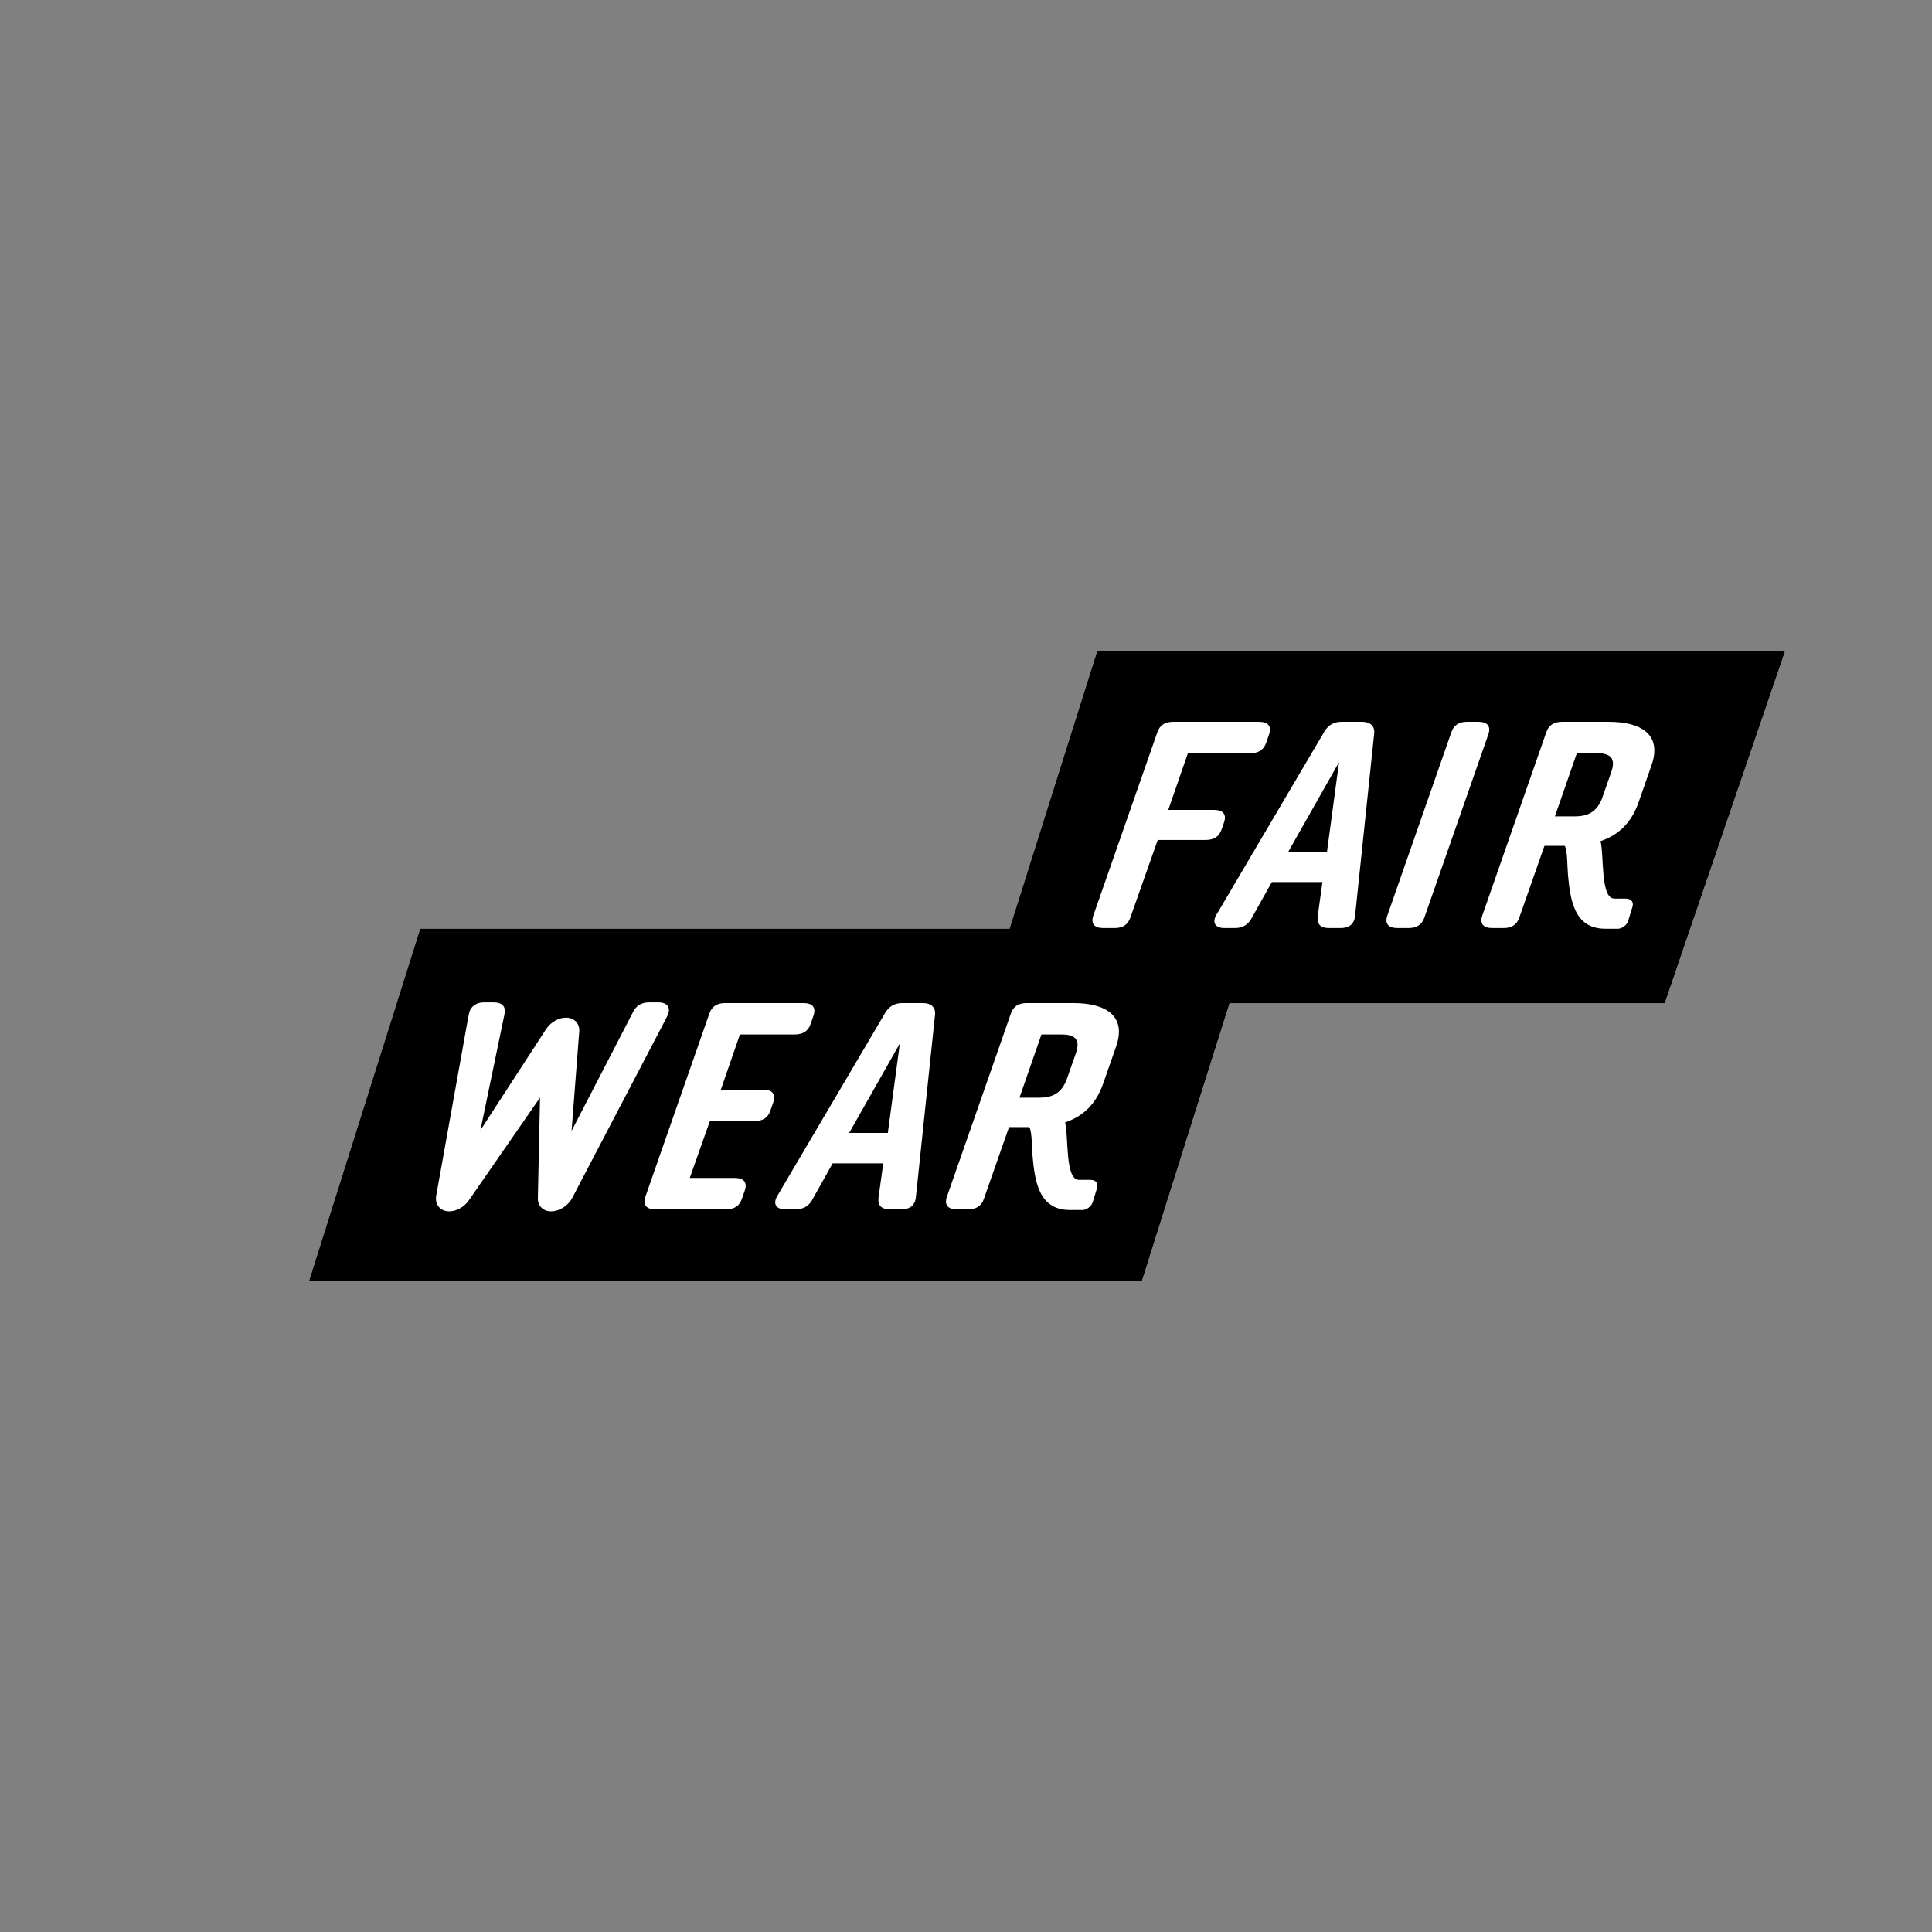
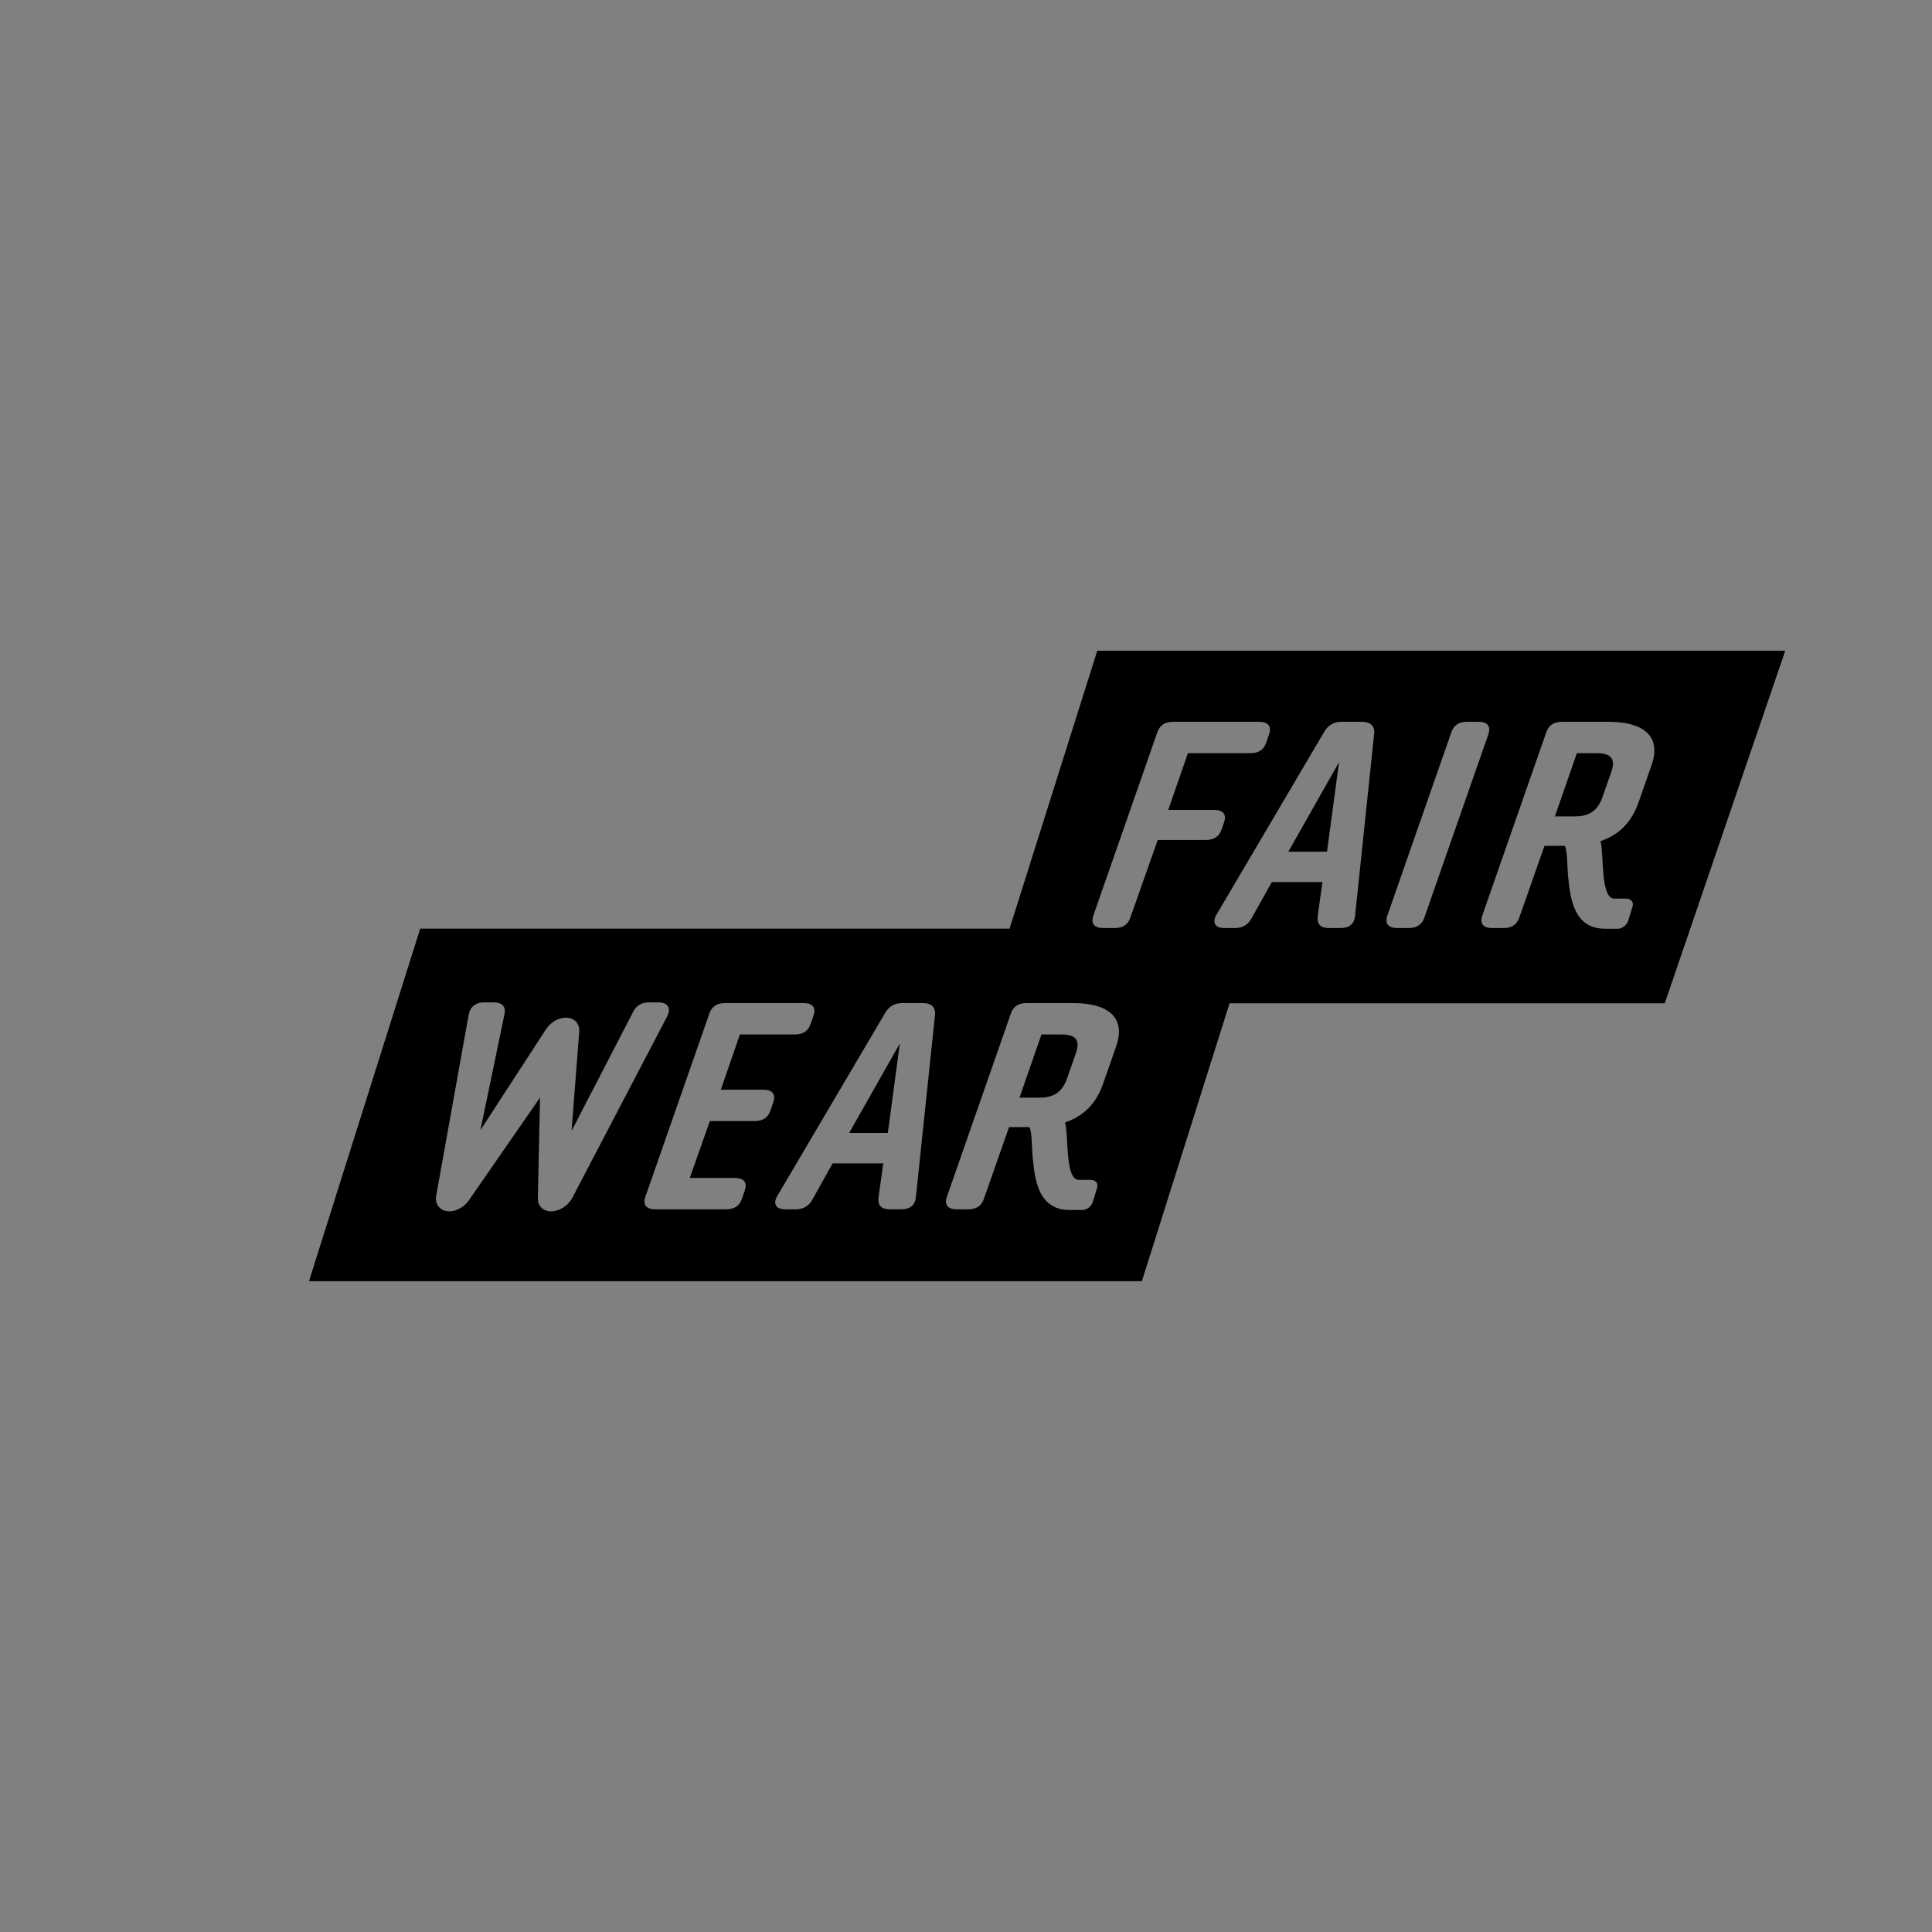
<svg xmlns="http://www.w3.org/2000/svg" fill="none" viewBox="0 0 500 500" height="500" width="500">
  <rect x="0" y="0" width="500" height="500" fill="#808080" stroke="none" />
-   <path fill="white" d="M283.973 168.413H462.021L430.846 259.656H318.211L295.517 331.58H79.965L108.755 240.337H261.275L283.973 168.413Z" clip-rule="evenodd" fill-rule="evenodd" />
  <path fill="black" d="M333.422 220.41L346.54 197.251L343.428 220.41H333.422ZM278.43 272.595L276.117 279.194C274.765 283.008 272.23 284.074 269.01 284.074H263.843L269.525 267.717H274.692C277.911 267.717 279.781 268.782 278.43 272.595ZM416.991 199.802L414.681 206.402C413.328 210.214 410.794 211.282 407.573 211.282H402.405L408.088 194.924H413.256C416.473 194.924 418.344 195.99 416.991 199.802ZM219.763 293.203L232.881 270.045L229.769 293.203H219.763ZM416.427 186.806H404.23C402.197 186.806 400.796 187.645 400.164 189.55L383.627 236.901C382.874 239.036 383.885 240.179 386.173 240.179H389.137C391.17 240.179 392.57 239.341 393.203 237.434L399.703 218.906H404.956C405.689 220.141 405.59 224.411 405.794 226.497C406.372 232.345 407.157 240.354 415.414 240.354H418.559L418.549 240.379C419.75 240.379 421.011 239.46 421.357 238.338L422.496 234.621C422.839 233.498 422.139 232.58 420.941 232.58L420.948 232.555H417.803C414.134 232.555 415.173 221.389 414.209 217.687C418.945 216.085 422.235 212.882 424.063 207.622L427.396 198.091C430.251 190.008 424.565 186.806 416.427 186.806ZM368.636 237.433L385.171 190.082C385.924 187.947 384.914 186.804 382.627 186.804H379.66C377.63 186.804 376.227 187.643 375.595 189.548L359.06 236.899C358.306 239.033 359.317 240.176 361.604 240.176H364.569C366.603 240.176 368.002 239.34 368.636 237.433ZM352.527 186.806H347.157C345.208 186.806 343.78 187.645 342.799 189.246L314.849 236.674C313.613 238.733 314.441 240.18 316.897 240.18H319.609C321.558 240.18 322.987 239.342 323.898 237.665L329.145 228.284H342.245L341.019 237.13C340.773 239.189 341.757 240.18 343.959 240.18H346.925C349.128 240.18 350.43 239.189 350.678 237.13L355.637 189.856C355.865 187.95 354.643 186.806 352.527 186.806ZM312.088 217.381C314.121 217.381 315.521 216.542 316.154 214.635L316.763 212.882C317.516 210.748 316.507 209.604 314.219 209.604H302.345L307.428 194.923H323.634C325.668 194.923 327.068 194.083 327.701 192.177L328.422 190.084C329.174 187.949 328.165 186.806 325.878 186.806H303.571C301.54 186.806 300.138 187.645 299.505 189.55L282.97 236.901C282.217 239.036 283.227 240.179 285.514 240.179H288.479C290.513 240.179 291.914 239.341 292.545 237.434L299.621 217.382L312.088 217.381ZM277.864 259.597H265.664C263.633 259.597 262.231 260.436 261.599 262.342L245.064 309.693C244.31 311.828 245.321 312.972 247.608 312.972H250.573C252.605 312.972 254.006 312.133 254.638 310.228L261.139 291.699H266.39C267.123 292.936 267.027 297.205 267.231 299.289C267.806 305.138 268.593 313.148 276.849 313.148H279.994L279.987 313.172C281.186 313.172 282.447 312.254 282.791 311.131L283.929 307.413C284.273 306.291 283.575 305.372 282.376 305.372L282.383 305.349H279.238C275.571 305.349 276.609 294.182 275.643 290.478C280.381 288.878 283.672 285.673 285.5 280.414L288.833 270.883C291.687 262.8 285.999 259.597 277.864 259.597ZM238.869 259.597H233.499C231.551 259.597 230.122 260.436 229.141 262.037L201.191 309.465C199.955 311.524 200.784 312.97 203.239 312.97H205.951C207.9 312.97 209.33 312.133 210.24 310.456L215.487 301.076H228.586L227.361 309.922C227.116 311.98 228.099 312.97 230.301 312.97H233.267C235.47 312.97 236.773 311.98 237.02 309.922L241.98 262.648C242.207 260.741 240.986 259.597 238.869 259.597ZM197.57 282.013H186.549L191.491 267.715H205.731C207.764 267.715 209.165 266.875 209.796 264.969L210.519 262.875C211.271 260.74 210.262 259.597 207.974 259.597H187.634C185.602 259.597 184.2 260.436 183.568 262.342L167.032 309.693C166.28 311.828 167.29 312.971 169.576 312.971H187.95C189.982 312.971 191.383 312.133 192.014 310.228L192.736 308.135C193.488 306 192.479 304.855 190.192 304.855H178.513L183.714 290.132H195.326C197.36 290.132 198.76 289.293 199.394 287.386L200.114 285.294C200.867 283.159 199.856 282.013 197.57 282.013ZM148.128 309.964L172.117 264.086L172.657 263.011C173.738 260.954 172.878 259.417 170.421 259.417H167.965C166.015 259.417 164.56 260.307 163.794 261.986L147.921 292.676L149.919 266.806C149.974 264.878 148.685 263.492 146.728 263.378C144.76 263.254 142.593 264.444 141.344 266.304L124.327 292.503L130.41 263.193C130.486 262.884 130.656 261.947 130.66 261.68C130.678 260.232 129.668 259.417 127.807 259.417H125.182C123.239 259.396 121.642 260.56 121.349 262.466L121.011 264.176L112.895 309.406C112.519 311.508 113.677 313.182 115.696 313.456C115.888 313.482 116.084 313.495 116.282 313.495C118.157 313.495 120.2 312.345 121.4 310.561L139.76 284.048L139.197 310.058C139.139 312.083 140.562 313.494 142.65 313.494H142.699C144.815 313.471 147.054 312.015 148.128 309.964ZM462.017 168.413L430.841 259.656H318.208L295.513 331.58H79.961L108.751 240.337H261.275L283.971 168.413H462.017Z" clip-rule="evenodd" fill-rule="evenodd" />
</svg>